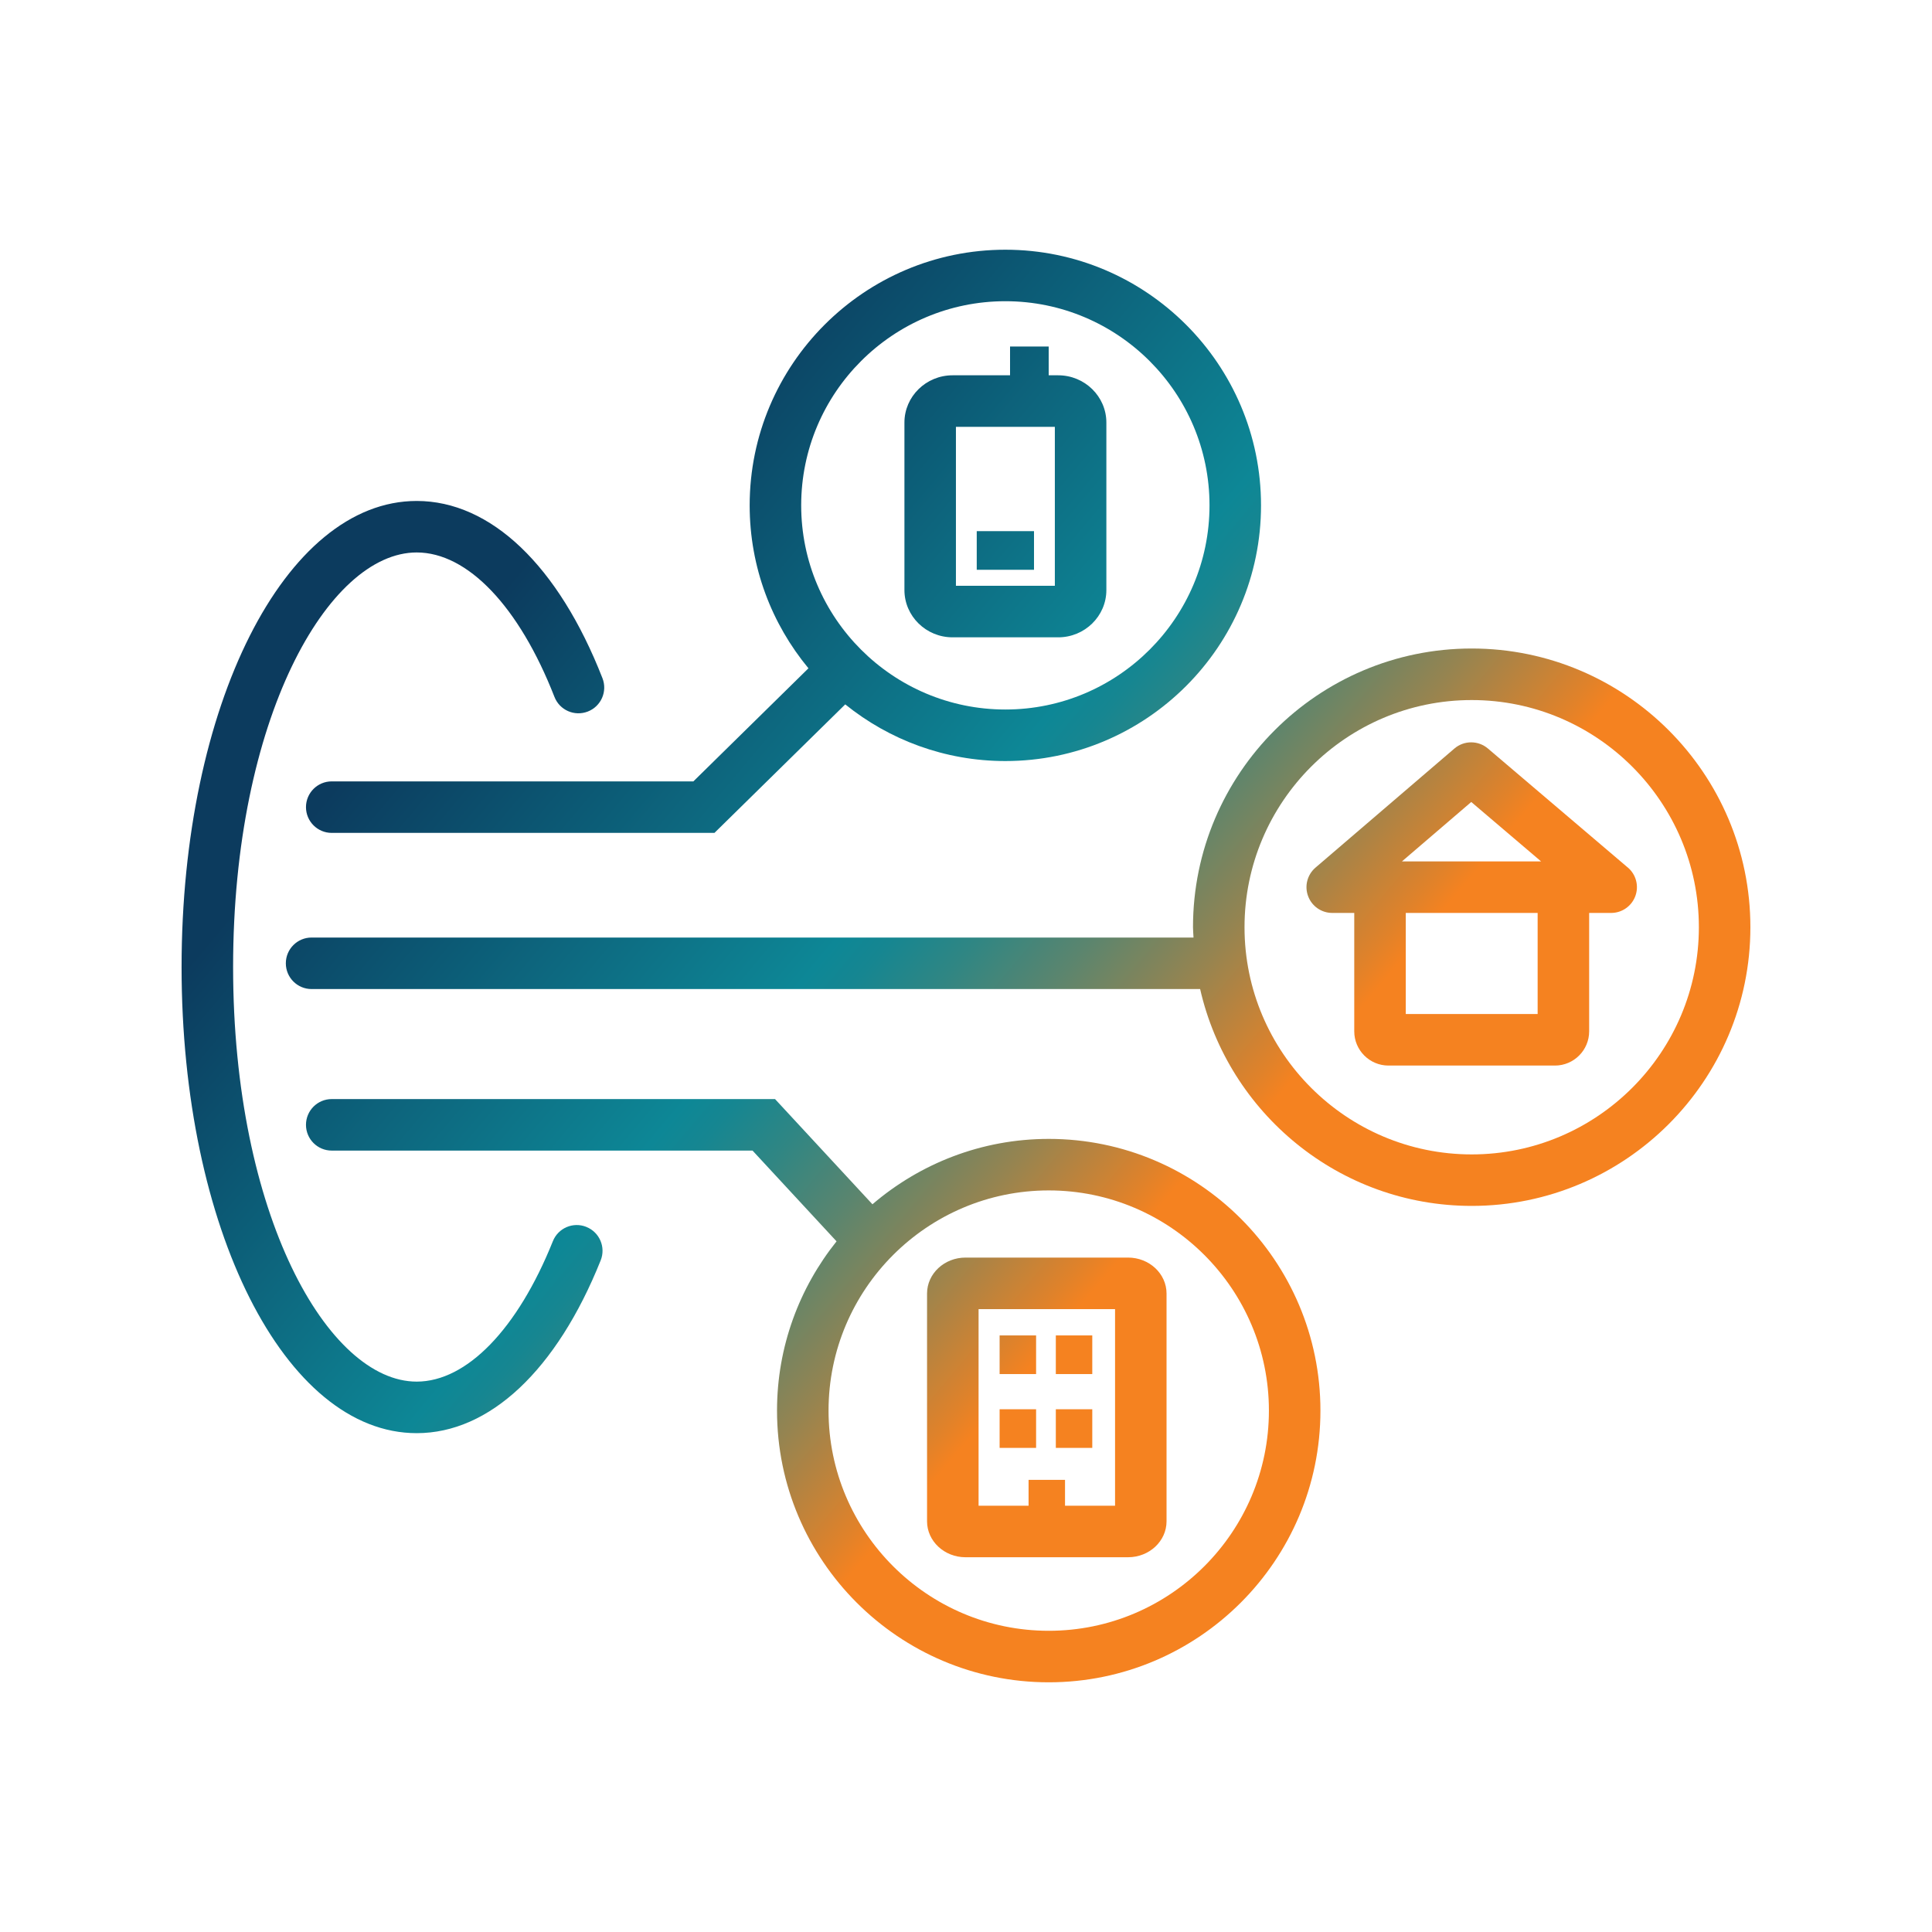
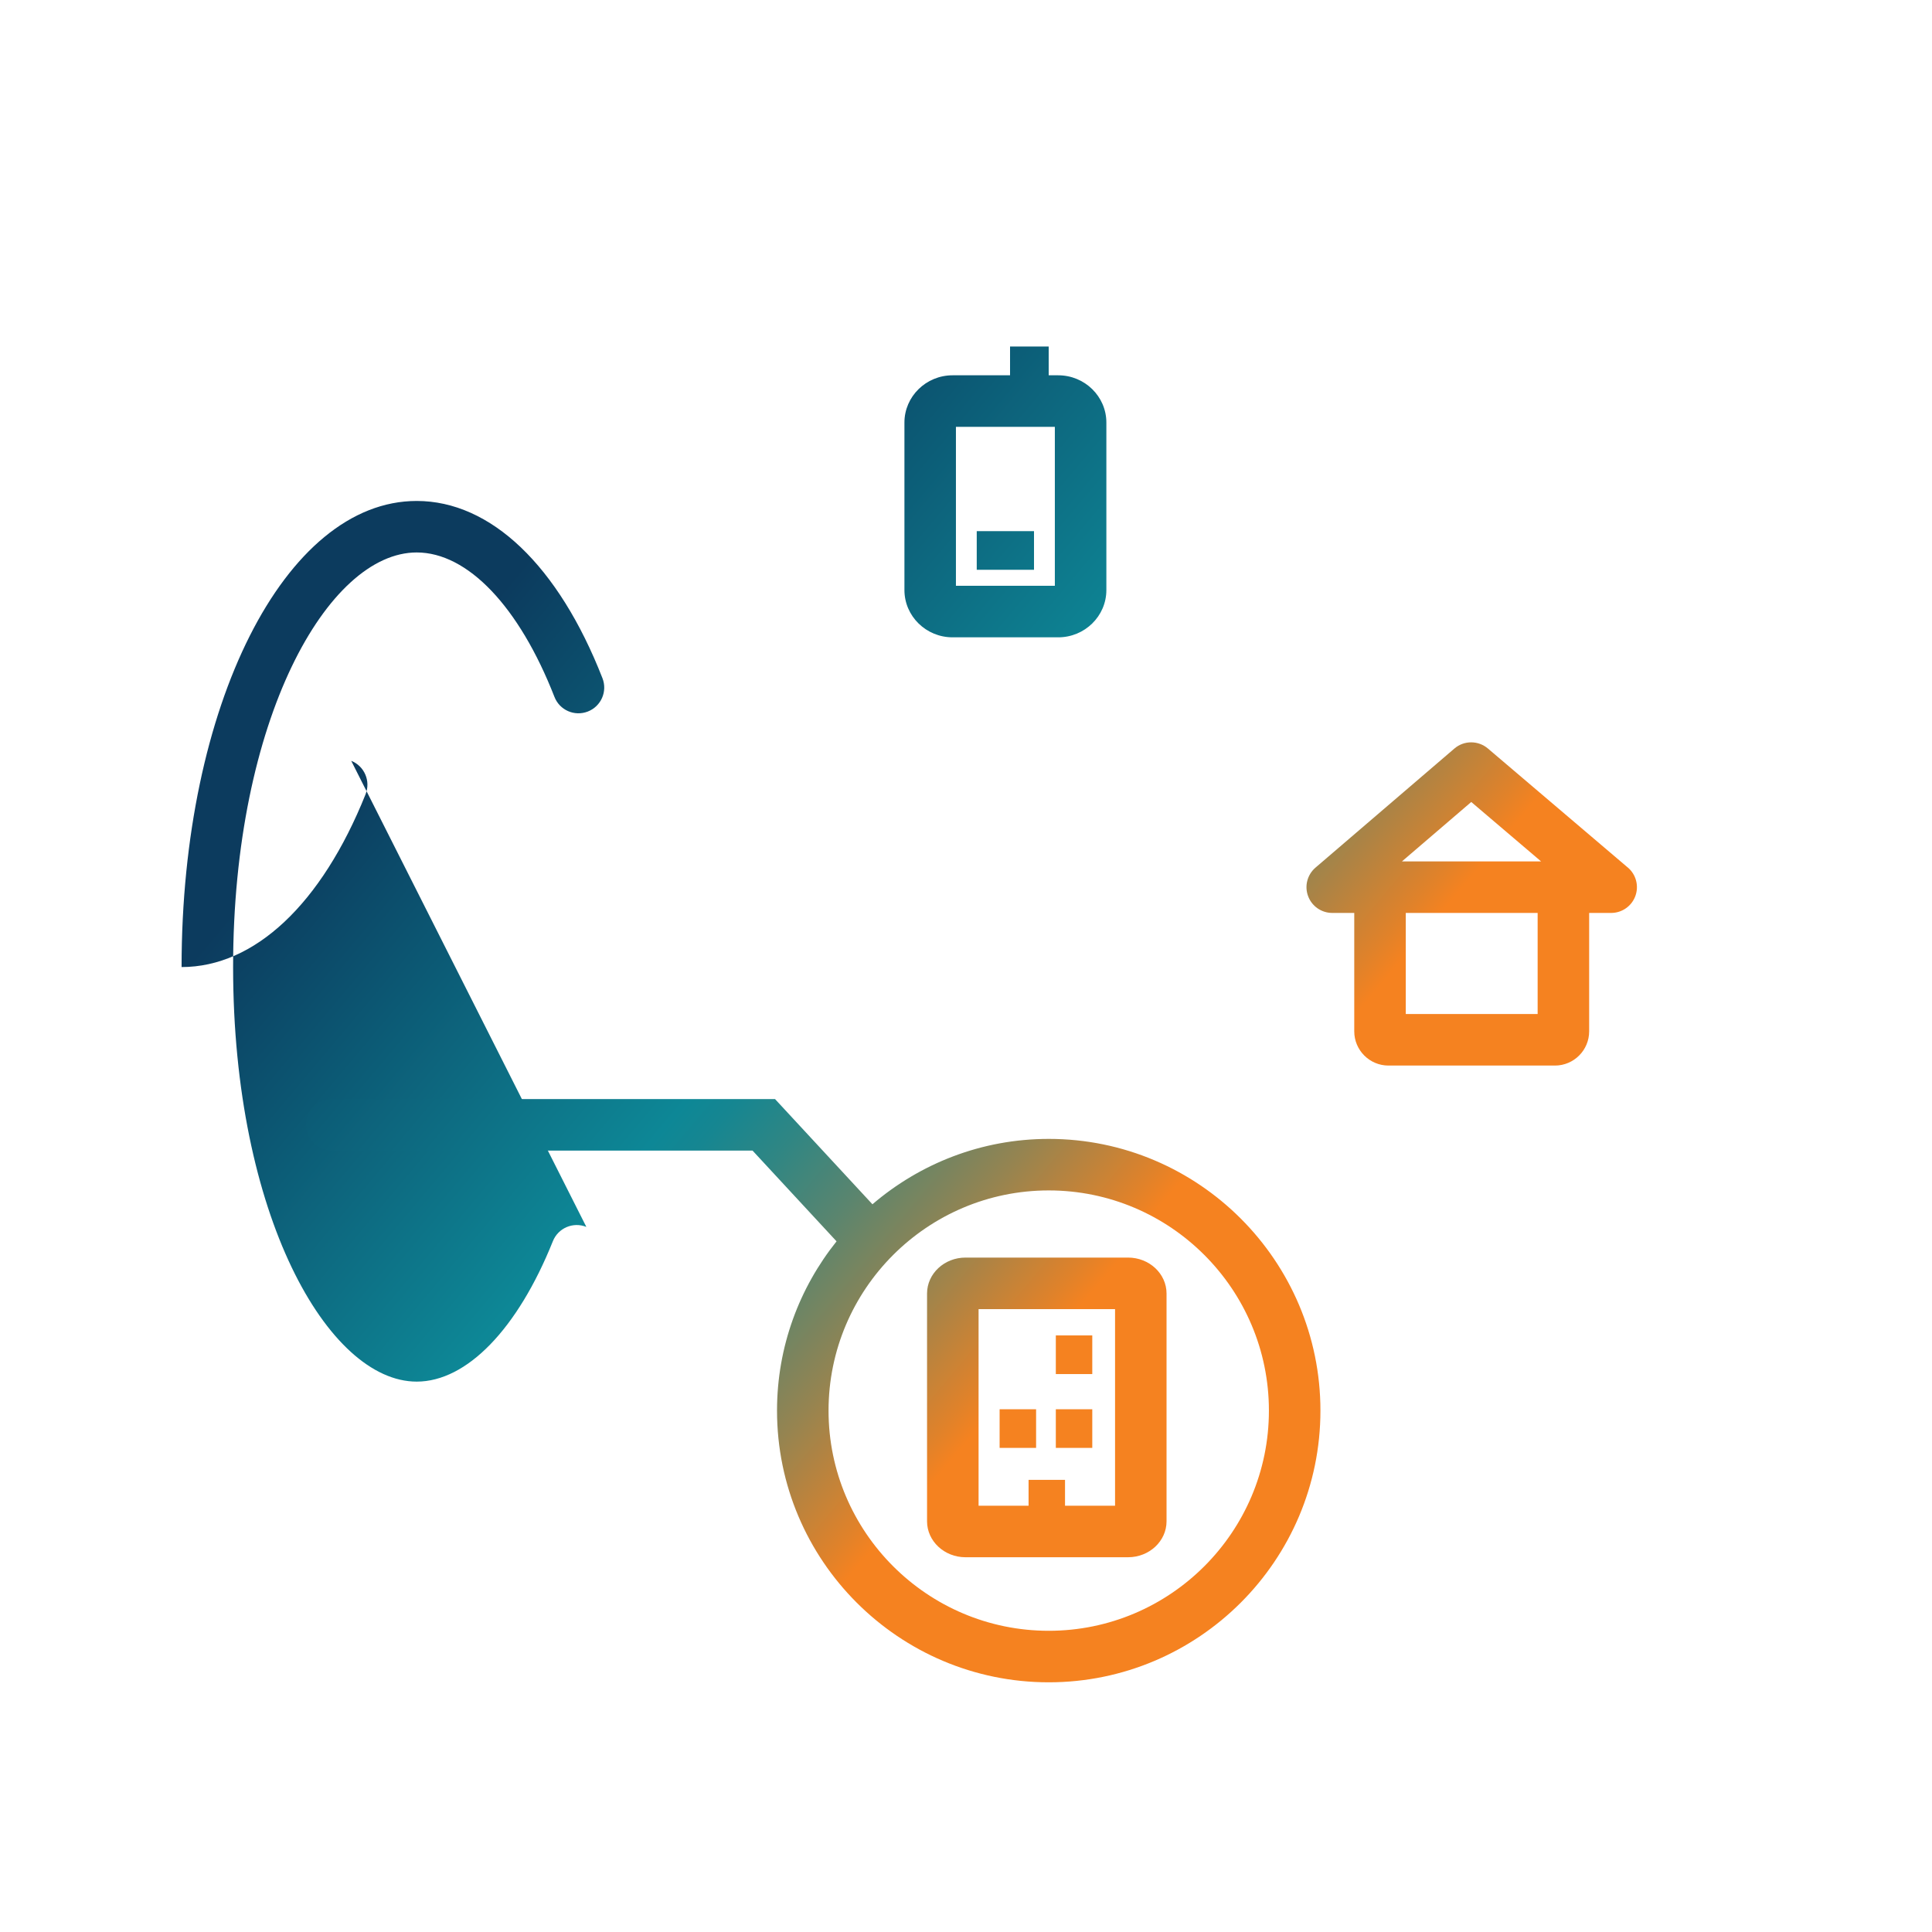
<svg xmlns="http://www.w3.org/2000/svg" xmlns:xlink="http://www.w3.org/1999/xlink" id="GRADIENT" viewBox="0 0 75 75">
  <defs>
    <style>.cls-1{fill:url(#New_Gradient_Swatch_2-12);}.cls-2{fill:url(#New_Gradient_Swatch_2-10);}.cls-3{fill:url(#New_Gradient_Swatch_2-11);}.cls-4{fill:url(#New_Gradient_Swatch_2);}.cls-5{fill:url(#New_Gradient_Swatch_2-9);}.cls-6{fill:url(#New_Gradient_Swatch_2-6);}.cls-7{fill:url(#New_Gradient_Swatch_2-5);}.cls-8{fill:url(#New_Gradient_Swatch_2-2);}.cls-9{fill:url(#New_Gradient_Swatch_2-4);}.cls-10{fill:url(#New_Gradient_Swatch_2-3);}.cls-11{fill:url(#New_Gradient_Swatch_2-8);}.cls-12{fill:url(#New_Gradient_Swatch_2-7);}</style>
    <linearGradient id="New_Gradient_Swatch_2" x1="2.851" y1="26.356" x2="42.962" y2="60.014" gradientUnits="userSpaceOnUse">
      <stop offset="0" stop-color="#0c3b5e" />
      <stop offset=".201" stop-color="#0c3b5e" />
      <stop offset=".547" stop-color="#0d8796" />
      <stop offset=".575" stop-color="#168691" />
      <stop offset=".622" stop-color="#308683" />
      <stop offset=".683" stop-color="#5b856e" />
      <stop offset=".755" stop-color="#968450" />
      <stop offset=".835" stop-color="#e0822a" />
      <stop offset=".855" stop-color="#f58220" />
      <stop offset="1" stop-color="#f58220" />
    </linearGradient>
    <linearGradient id="New_Gradient_Swatch_2-2" x1="13.33" y1="12.43" x2="55.598" y2="47.897" xlink:href="#New_Gradient_Swatch_2" />
    <linearGradient id="New_Gradient_Swatch_2-3" x1="3.821" y1="23.804" x2="45.365" y2="58.664" xlink:href="#New_Gradient_Swatch_2" />
    <linearGradient id="New_Gradient_Swatch_2-4" x1="15.072" y1="10.522" x2="58.104" y2="46.63" xlink:href="#New_Gradient_Swatch_2" />
    <linearGradient id="New_Gradient_Swatch_2-5" x1="20.575" y1="5.831" x2="61.902" y2="40.509" xlink:href="#New_Gradient_Swatch_2" />
    <linearGradient id="New_Gradient_Swatch_2-6" x1="21.813" y1="5.096" x2="62.635" y2="39.349" xlink:href="#New_Gradient_Swatch_2" />
    <linearGradient id="New_Gradient_Swatch_2-7" x1="4.543" y1="24.349" x2="45.398" y2="58.63" xlink:href="#New_Gradient_Swatch_2" />
    <linearGradient id="New_Gradient_Swatch_2-8" x1="4.996" y1="23.627" x2="45.973" y2="58.011" xlink:href="#New_Gradient_Swatch_2" />
    <linearGradient id="New_Gradient_Swatch_2-9" x1="5.946" y1="22.594" x2="46.922" y2="56.977" xlink:href="#New_Gradient_Swatch_2" />
    <linearGradient id="New_Gradient_Swatch_2-10" x1="3.525" y1="25.259" x2="44.501" y2="59.642" xlink:href="#New_Gradient_Swatch_2" />
    <linearGradient id="New_Gradient_Swatch_2-11" x1="4.475" y1="24.226" x2="45.451" y2="58.609" xlink:href="#New_Gradient_Swatch_2" />
    <linearGradient id="New_Gradient_Swatch_2-12" x1="20.651" y1="5.948" x2="61.99" y2="40.635" xlink:href="#New_Gradient_Swatch_2" />
  </defs>
-   <path class="cls-4" d="m22.762,47.628c-.514-.206-1.095.043-1.3.556-1.369,3.413-3.345,5.45-5.286,5.45-3.441,0-7.127-6.467-7.127-16.094s3.686-16.094,7.127-16.094c1.976,0,3.976,2.096,5.348,5.608.201.514.778.768,1.296.567.515-.201.769-.781.567-1.295-1.709-4.372-4.338-6.879-7.211-6.879-5.118,0-9.127,7.948-9.127,18.094s4.009,18.094,9.127,18.094c2.83,0,5.434-2.444,7.142-6.706.206-.513-.043-1.095-.556-1.3Z" />
-   <path class="cls-8" d="m57.131,25.175c-5.966,0-10.819,4.854-10.819,10.819,0,.135.015.267.02.401H12.096c-.553,0-1,.448-1,1s.447,1,1,1h34.493c1.096,4.813,5.402,8.418,10.542,8.418,5.966,0,10.819-4.854,10.819-10.819s-4.854-10.819-10.819-10.819Zm0,19.639c-4.863,0-8.819-3.957-8.819-8.819s3.956-8.819,8.819-8.819,8.819,3.957,8.819,8.819-3.956,8.819-8.819,8.819Z" />
+   <path class="cls-4" d="m22.762,47.628c-.514-.206-1.095.043-1.3.556-1.369,3.413-3.345,5.45-5.286,5.45-3.441,0-7.127-6.467-7.127-16.094s3.686-16.094,7.127-16.094c1.976,0,3.976,2.096,5.348,5.608.201.514.778.768,1.296.567.515-.201.769-.781.567-1.295-1.709-4.372-4.338-6.879-7.211-6.879-5.118,0-9.127,7.948-9.127,18.094c2.83,0,5.434-2.444,7.142-6.706.206-.513-.043-1.095-.556-1.3Z" />
  <path class="cls-10" d="m40.712,44.212c-2.612,0-5.0.96-6.844,2.538l-3.781-4.084H12.878c-.553,0-1,.448-1,1s.447,1,1,1h16.336l3.261,3.523c-1.443,1.804-2.311,4.087-2.311,6.571,0,5.816,4.731,10.547,10.548,10.547s10.547-4.731,10.547-10.547-4.731-10.548-10.547-10.548Zm0,19.095c-4.713,0-8.548-3.834-8.548-8.547s3.835-8.548,8.548-8.548,8.547,3.834,8.547,8.548-3.834,8.547-8.547,8.547Z" />
-   <path class="cls-9" d="m12.878,30.333c-.553,0-1,.448-1,1s.447,1,1,1h14.857l5.077-4.989c1.703,1.373,3.864,2.2,6.216,2.2,5.473,0,9.925-4.453,9.925-9.925s-4.452-9.925-9.925-9.925-9.926,4.453-9.926,9.925c0,2.401.858,4.605,2.282,6.324l-4.468,4.391h-14.039Zm26.15-18.64c4.37,0,7.925,3.555,7.925,7.925s-3.555,7.925-7.925,7.925-7.926-3.555-7.926-7.925,3.556-7.925,7.926-7.925Z" />
  <path class="cls-7" d="m63.193,33.679l-5.434-4.623c-.375-.318-.926-.318-1.299.002l-5.393,4.623c-.318.273-.433.714-.287,1.106.144.392.519.653.938.653h.854v4.597c0,.732.596,1.328,1.328,1.328h6.463c.732,0,1.328-.596,1.328-1.328v-4.597h.854c.419,0,.794-.261.939-.655s.028-.835-.29-1.107Zm-6.079-2.546l2.712,2.308h-5.404l2.692-2.308Zm2.577,8.232h-5.119v-3.924h5.119v3.924Z" />
  <path class="cls-6" d="m36.978,24.741h4.101c1.031,0,1.87-.823,1.87-1.835v-6.503c0-1.011-.839-1.834-1.87-1.834h-.369v-1.117h-1.5v1.117h-2.231c-1.03,0-1.869.823-1.869,1.834v6.503c0,1.012.839,1.835,1.869,1.835Zm.131-8.171h3.84v6.171h-3.84v-6.171Z" />
  <path class="cls-12" d="m43.792,48.819h-6.311c-.823,0-1.493.625-1.493,1.395v8.843c0,.769.67,1.395,1.493,1.395h6.311c.823,0,1.493-.625,1.493-1.395v-8.843c0-.769-.67-1.395-1.493-1.395Zm-.507,9.632h-1.941v-1.003h-1.415v1.003h-1.941v-7.632h5.298v7.632Z" />
-   <rect class="cls-11" x="38.805" y="51.841" width="1.416" height="1.5" />
  <rect class="cls-5" x="40.987" y="51.841" width="1.415" height="1.5" />
  <rect class="cls-2" x="38.805" y="54.707" width="1.416" height="1.5" />
  <rect class="cls-3" x="40.987" y="54.707" width="1.415" height="1.5" />
  <rect class="cls-1" x="37.917" y="20.619" width="2.223" height="1.5" />
</svg>